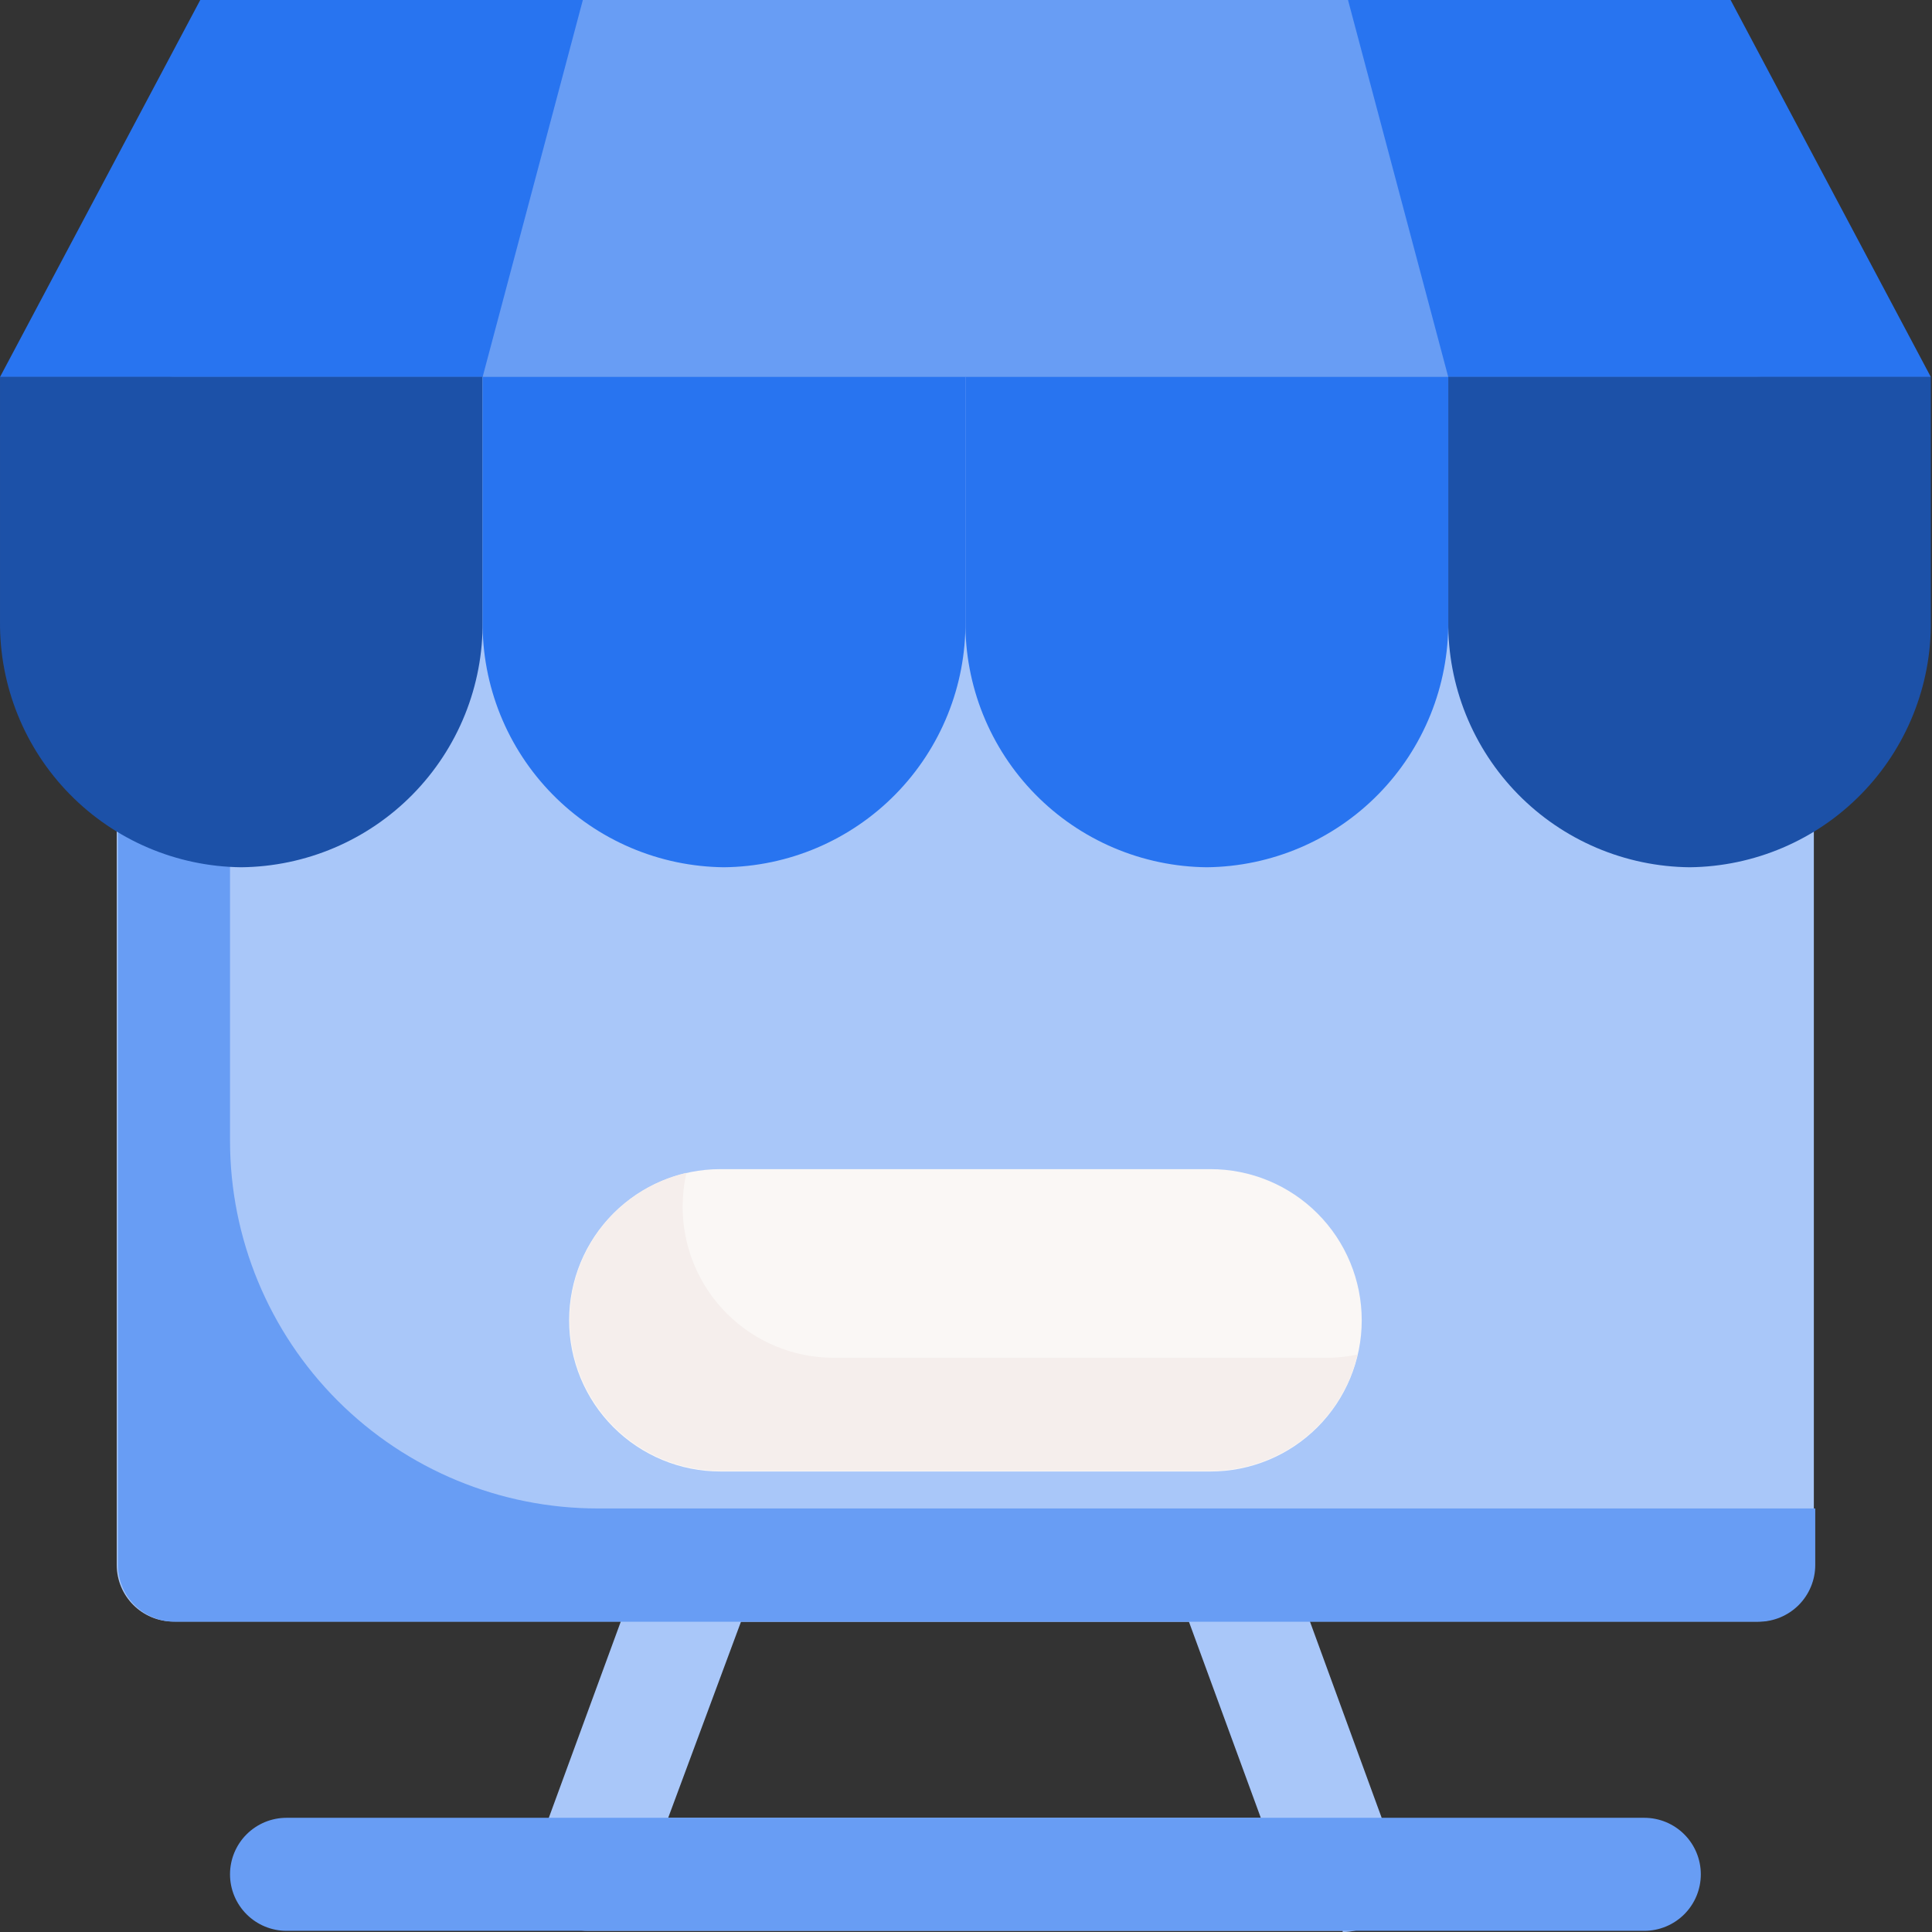
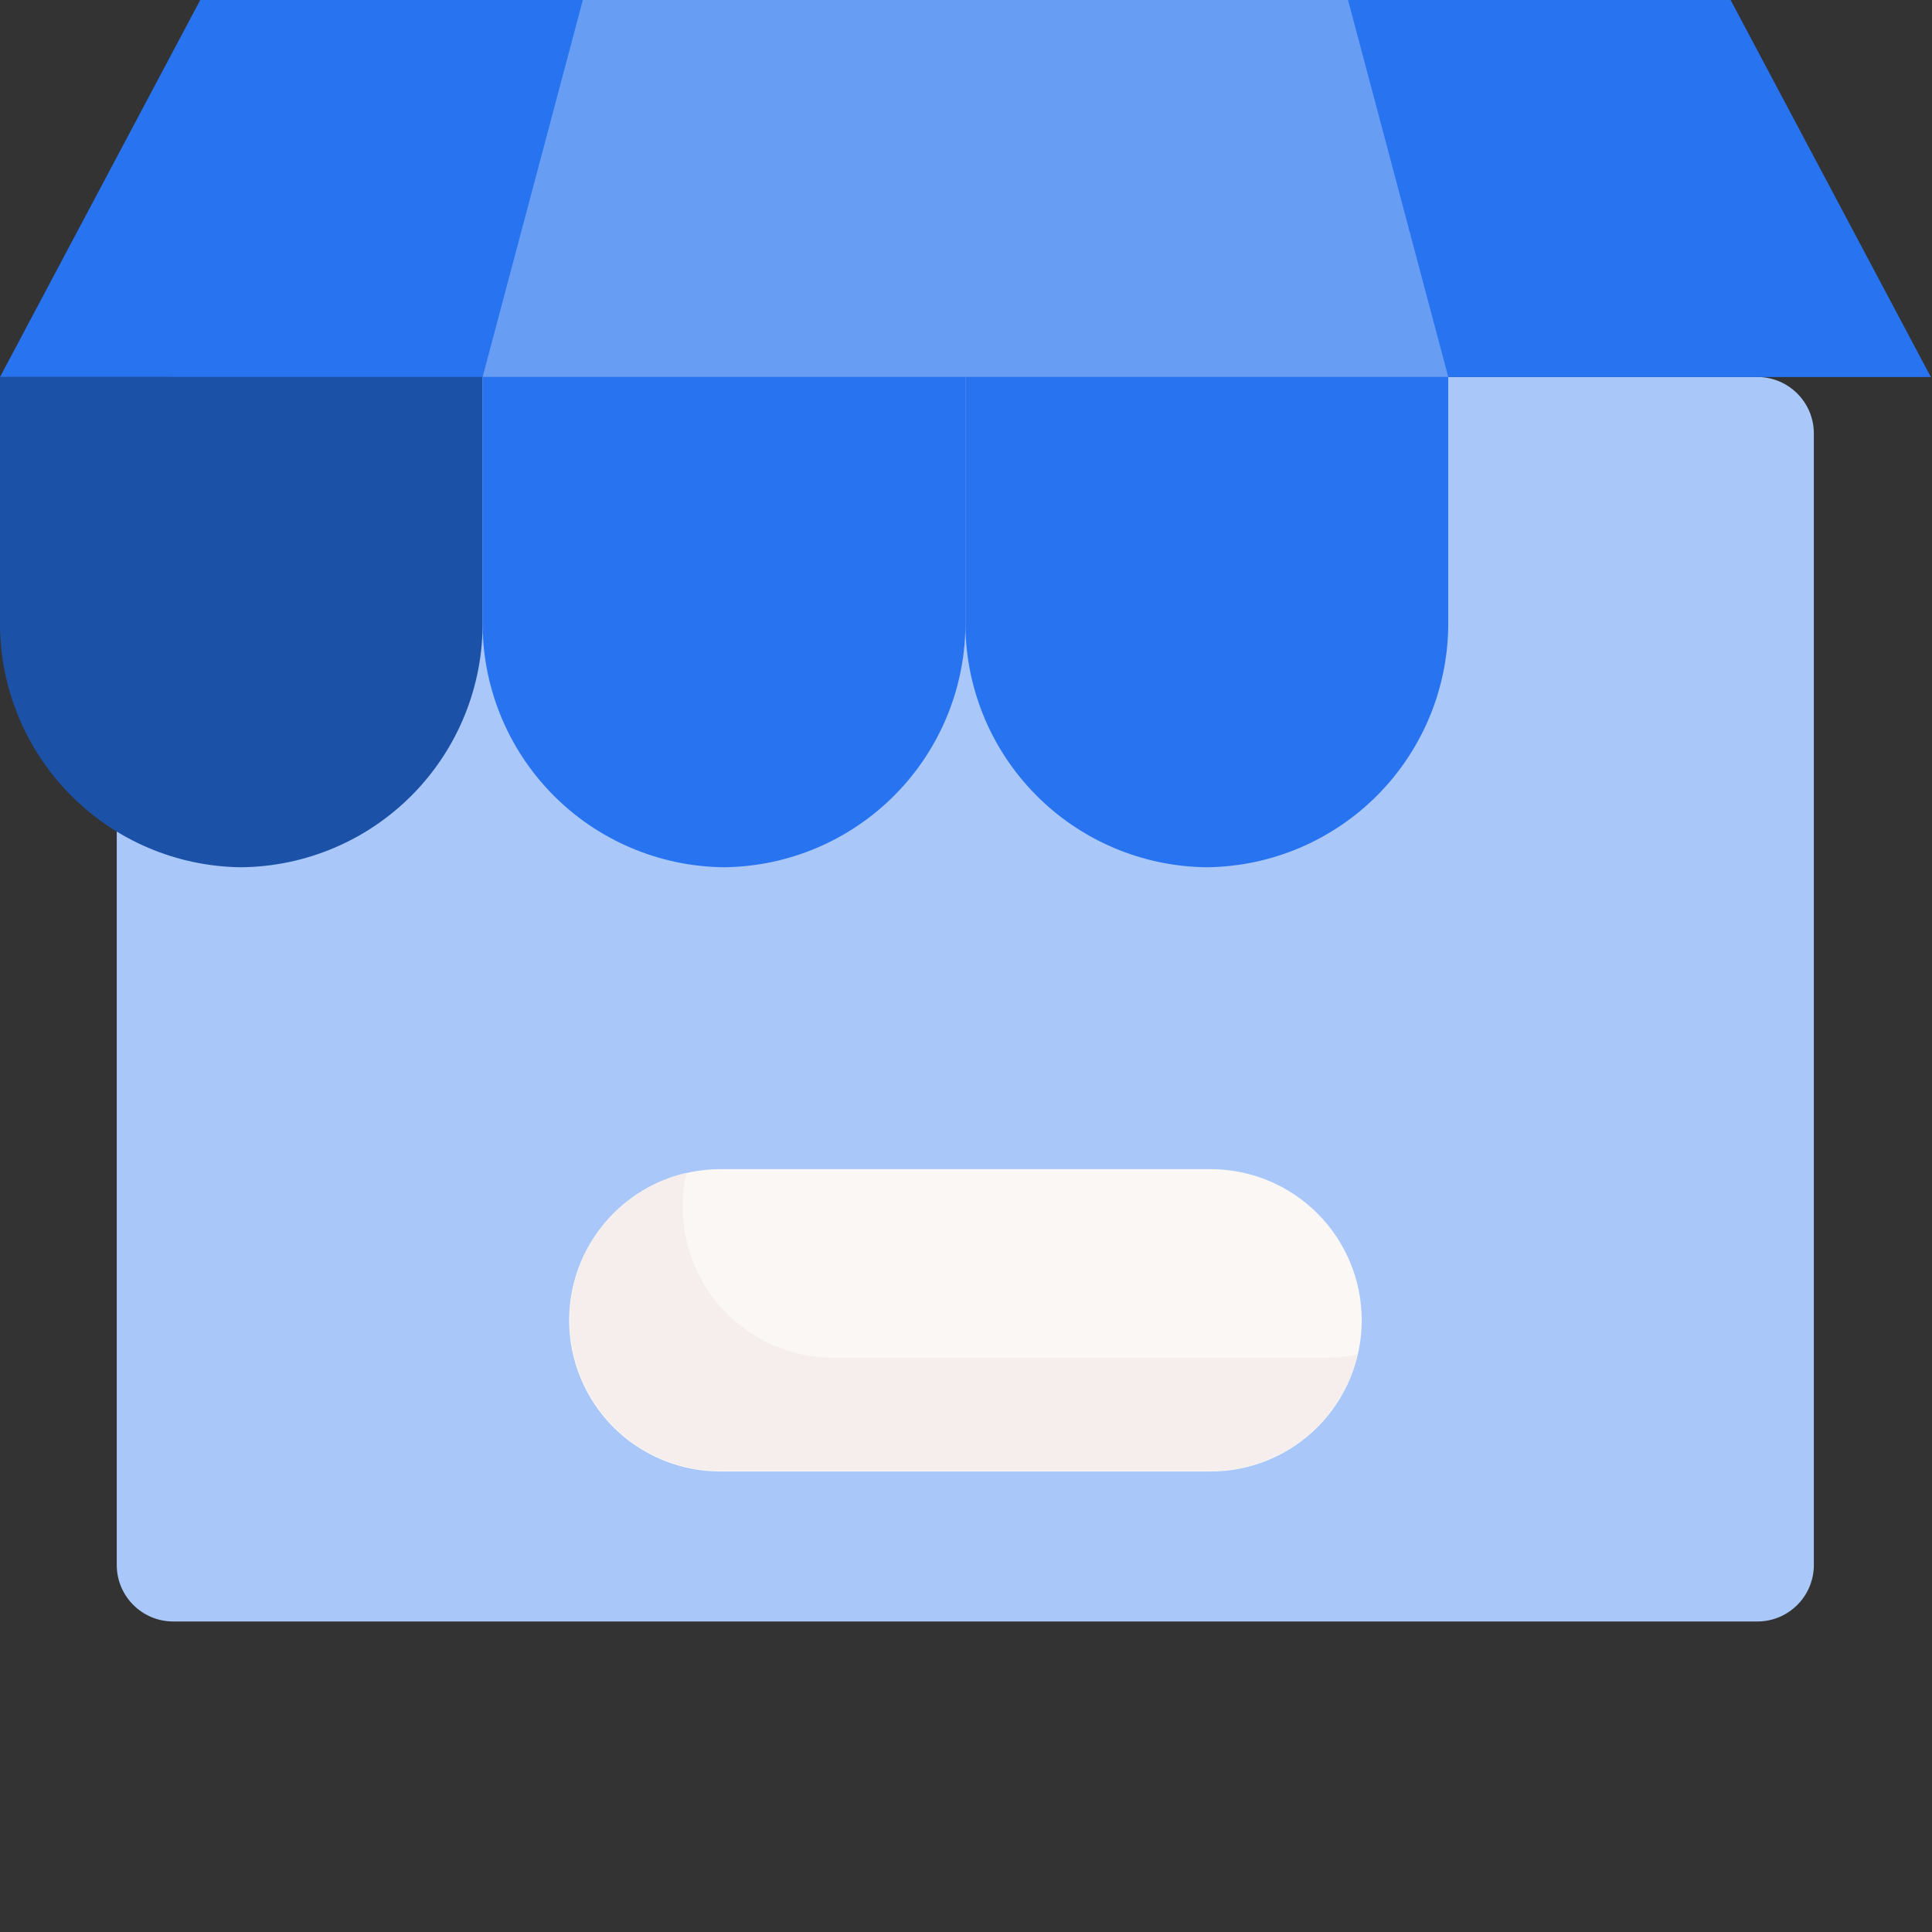
<svg xmlns="http://www.w3.org/2000/svg" width="200" height="200" viewBox="0 0 200 200" fill="none">
  <rect x="0" y="0" width="200" height="200" fill="#333333" stroke="none" />
  <g clip-path="url(#clip0_160_100)">
-     <path d="M138.992 199.879H60.889C59.948 199.883 59.019 199.659 58.183 199.226C57.347 198.793 56.629 198.163 56.089 197.392C55.55 196.62 55.205 195.73 55.085 194.796C54.965 193.862 55.073 192.913 55.4 192.03L67.101 160.13C67.515 159 68.266 158.025 69.252 157.336C70.238 156.647 71.411 156.278 72.614 156.277H127.267C128.47 156.278 129.643 156.647 130.629 157.336C131.615 158.025 132.366 159 132.78 160.13L144.481 192.151C144.808 193.034 144.916 193.983 144.796 194.916C144.676 195.85 144.331 196.741 143.792 197.512C143.252 198.284 142.534 198.913 141.698 199.346C140.862 199.779 139.933 200.003 138.992 199.999V199.879ZM69.171 188.178H130.517L123.078 167.882H76.707L69.171 188.178Z" fill="#A9C7F9" />
-     <path d="M170.218 199.879H29.662C28.11 199.879 26.622 199.262 25.525 198.165C24.428 197.068 23.811 195.58 23.811 194.028C23.811 192.477 24.428 190.988 25.525 189.891C26.622 188.794 28.11 188.178 29.662 188.178H170.218C171.77 188.178 173.258 188.794 174.355 189.891C175.452 190.988 176.068 192.477 176.068 194.028C176.068 195.58 175.452 197.068 174.355 198.165C173.258 199.262 171.77 199.879 170.218 199.879Z" fill="#689DF4" />
    <path d="M181.919 39.025H17.937C14.706 39.025 12.086 41.645 12.086 44.876V162.006C12.086 165.237 14.706 167.856 17.937 167.856H181.919C185.15 167.856 187.769 165.237 187.769 162.006V44.876C187.769 41.645 185.15 39.025 181.919 39.025Z" fill="#A9C7F9" />
-     <path d="M61.876 156.155C51.781 156.155 42.099 152.145 34.961 145.007C27.823 137.868 23.812 128.186 23.812 118.091V39.025H18.082C17.312 39.022 16.548 39.171 15.836 39.464C15.123 39.757 14.475 40.187 13.93 40.73C13.384 41.274 12.951 41.92 12.655 42.632C12.36 43.343 12.207 44.106 12.207 44.876V162.006C12.207 163.564 12.826 165.058 13.928 166.16C15.03 167.261 16.524 167.88 18.082 167.88H182.04C183.598 167.88 185.092 167.261 186.194 166.16C187.295 165.058 187.914 163.564 187.914 162.006V156.155H61.876Z" fill="#689DF4" />
    <path d="M125.316 121.029H74.564C72.509 121.029 70.474 121.434 68.575 122.221C66.677 123.007 64.951 124.16 63.498 125.613C62.045 127.066 60.892 128.791 60.106 130.69C59.319 132.589 58.915 134.624 58.915 136.679C58.915 138.734 59.319 140.769 60.106 142.667C60.892 144.566 62.045 146.291 63.498 147.745C64.951 149.198 66.677 150.35 68.575 151.137C70.474 151.923 72.509 152.328 74.564 152.328H125.316C127.371 152.328 129.406 151.923 131.305 151.137C133.204 150.35 134.929 149.198 136.382 147.745C137.835 146.291 138.988 144.566 139.774 142.667C140.561 140.769 140.966 138.734 140.966 136.679C140.966 134.624 140.561 132.589 139.774 130.69C138.988 128.791 137.835 127.066 136.382 125.613C134.929 124.16 133.204 123.007 131.305 122.221C129.406 121.434 127.371 121.029 125.316 121.029Z" fill="#FAF7F5" />
    <path d="M137.042 140.555H86.266C82.126 140.548 78.158 138.899 75.233 135.969C72.307 133.04 70.665 129.069 70.665 124.929C70.669 123.747 70.798 122.569 71.05 121.414C67.319 122.285 64.038 124.497 61.831 127.628C59.624 130.76 58.644 134.593 59.078 138.4C59.511 142.206 61.329 145.721 64.184 148.275C67.039 150.83 70.734 152.246 74.565 152.255H125.317C128.839 152.257 132.258 151.069 135.02 148.884C137.782 146.699 139.725 143.645 140.533 140.217C139.386 140.464 138.215 140.577 137.042 140.555Z" fill="#F5EEEC" />
    <path d="M199.88 39.027H0.001L20.73 0H179.151L199.88 39.027Z" fill="#2874F0" />
    <path d="M149.923 39.027H49.959L60.336 0H139.546L149.923 39.027Z" fill="#689DF4" />
    <path d="M24.968 89.778C18.28 89.708 11.894 86.986 7.212 82.209C2.531 77.433 -0.063 70.993 0.001 64.305V39.025H49.959V64.305C49.991 67.619 49.37 70.906 48.131 73.98C46.892 77.053 45.06 79.852 42.739 82.218C40.419 84.583 37.655 86.468 34.606 87.765C31.556 89.062 28.282 89.746 24.968 89.778Z" fill="#1C51A8" />
    <path d="M74.95 89.778C71.637 89.746 68.362 89.062 65.312 87.765C62.263 86.468 59.499 84.583 57.179 82.218C54.858 79.852 53.026 77.053 51.787 73.98C50.549 70.906 49.927 67.619 49.959 64.305V39.025H99.941V64.305C99.999 70.995 97.4 77.435 92.714 82.211C88.029 86.986 81.64 89.708 74.95 89.778Z" fill="#2874F0" />
    <path d="M124.931 89.778C121.618 89.746 118.343 89.062 115.293 87.765C112.244 86.468 109.48 84.583 107.16 82.218C104.839 79.852 103.007 77.053 101.768 73.98C100.53 70.906 99.908 67.619 99.94 64.305V39.025H149.922V64.305C149.98 70.995 147.381 77.435 142.695 82.211C138.01 86.986 131.621 89.708 124.931 89.778Z" fill="#2874F0" />
-     <path d="M174.913 89.778C171.6 89.746 168.325 89.062 165.276 87.765C162.227 86.468 159.463 84.583 157.142 82.218C154.821 79.852 152.989 77.053 151.751 73.98C150.512 70.906 149.891 67.619 149.923 64.305V39.025H199.88V64.305C199.944 70.993 197.351 77.433 192.669 82.209C187.988 86.986 181.601 89.708 174.913 89.778Z" fill="#1C51A8" />
  </g>
  <defs>
    <clipPath id="clip0_160_100">
      <rect width="200" height="200" fill="white" />
    </clipPath>
  </defs>
</svg>